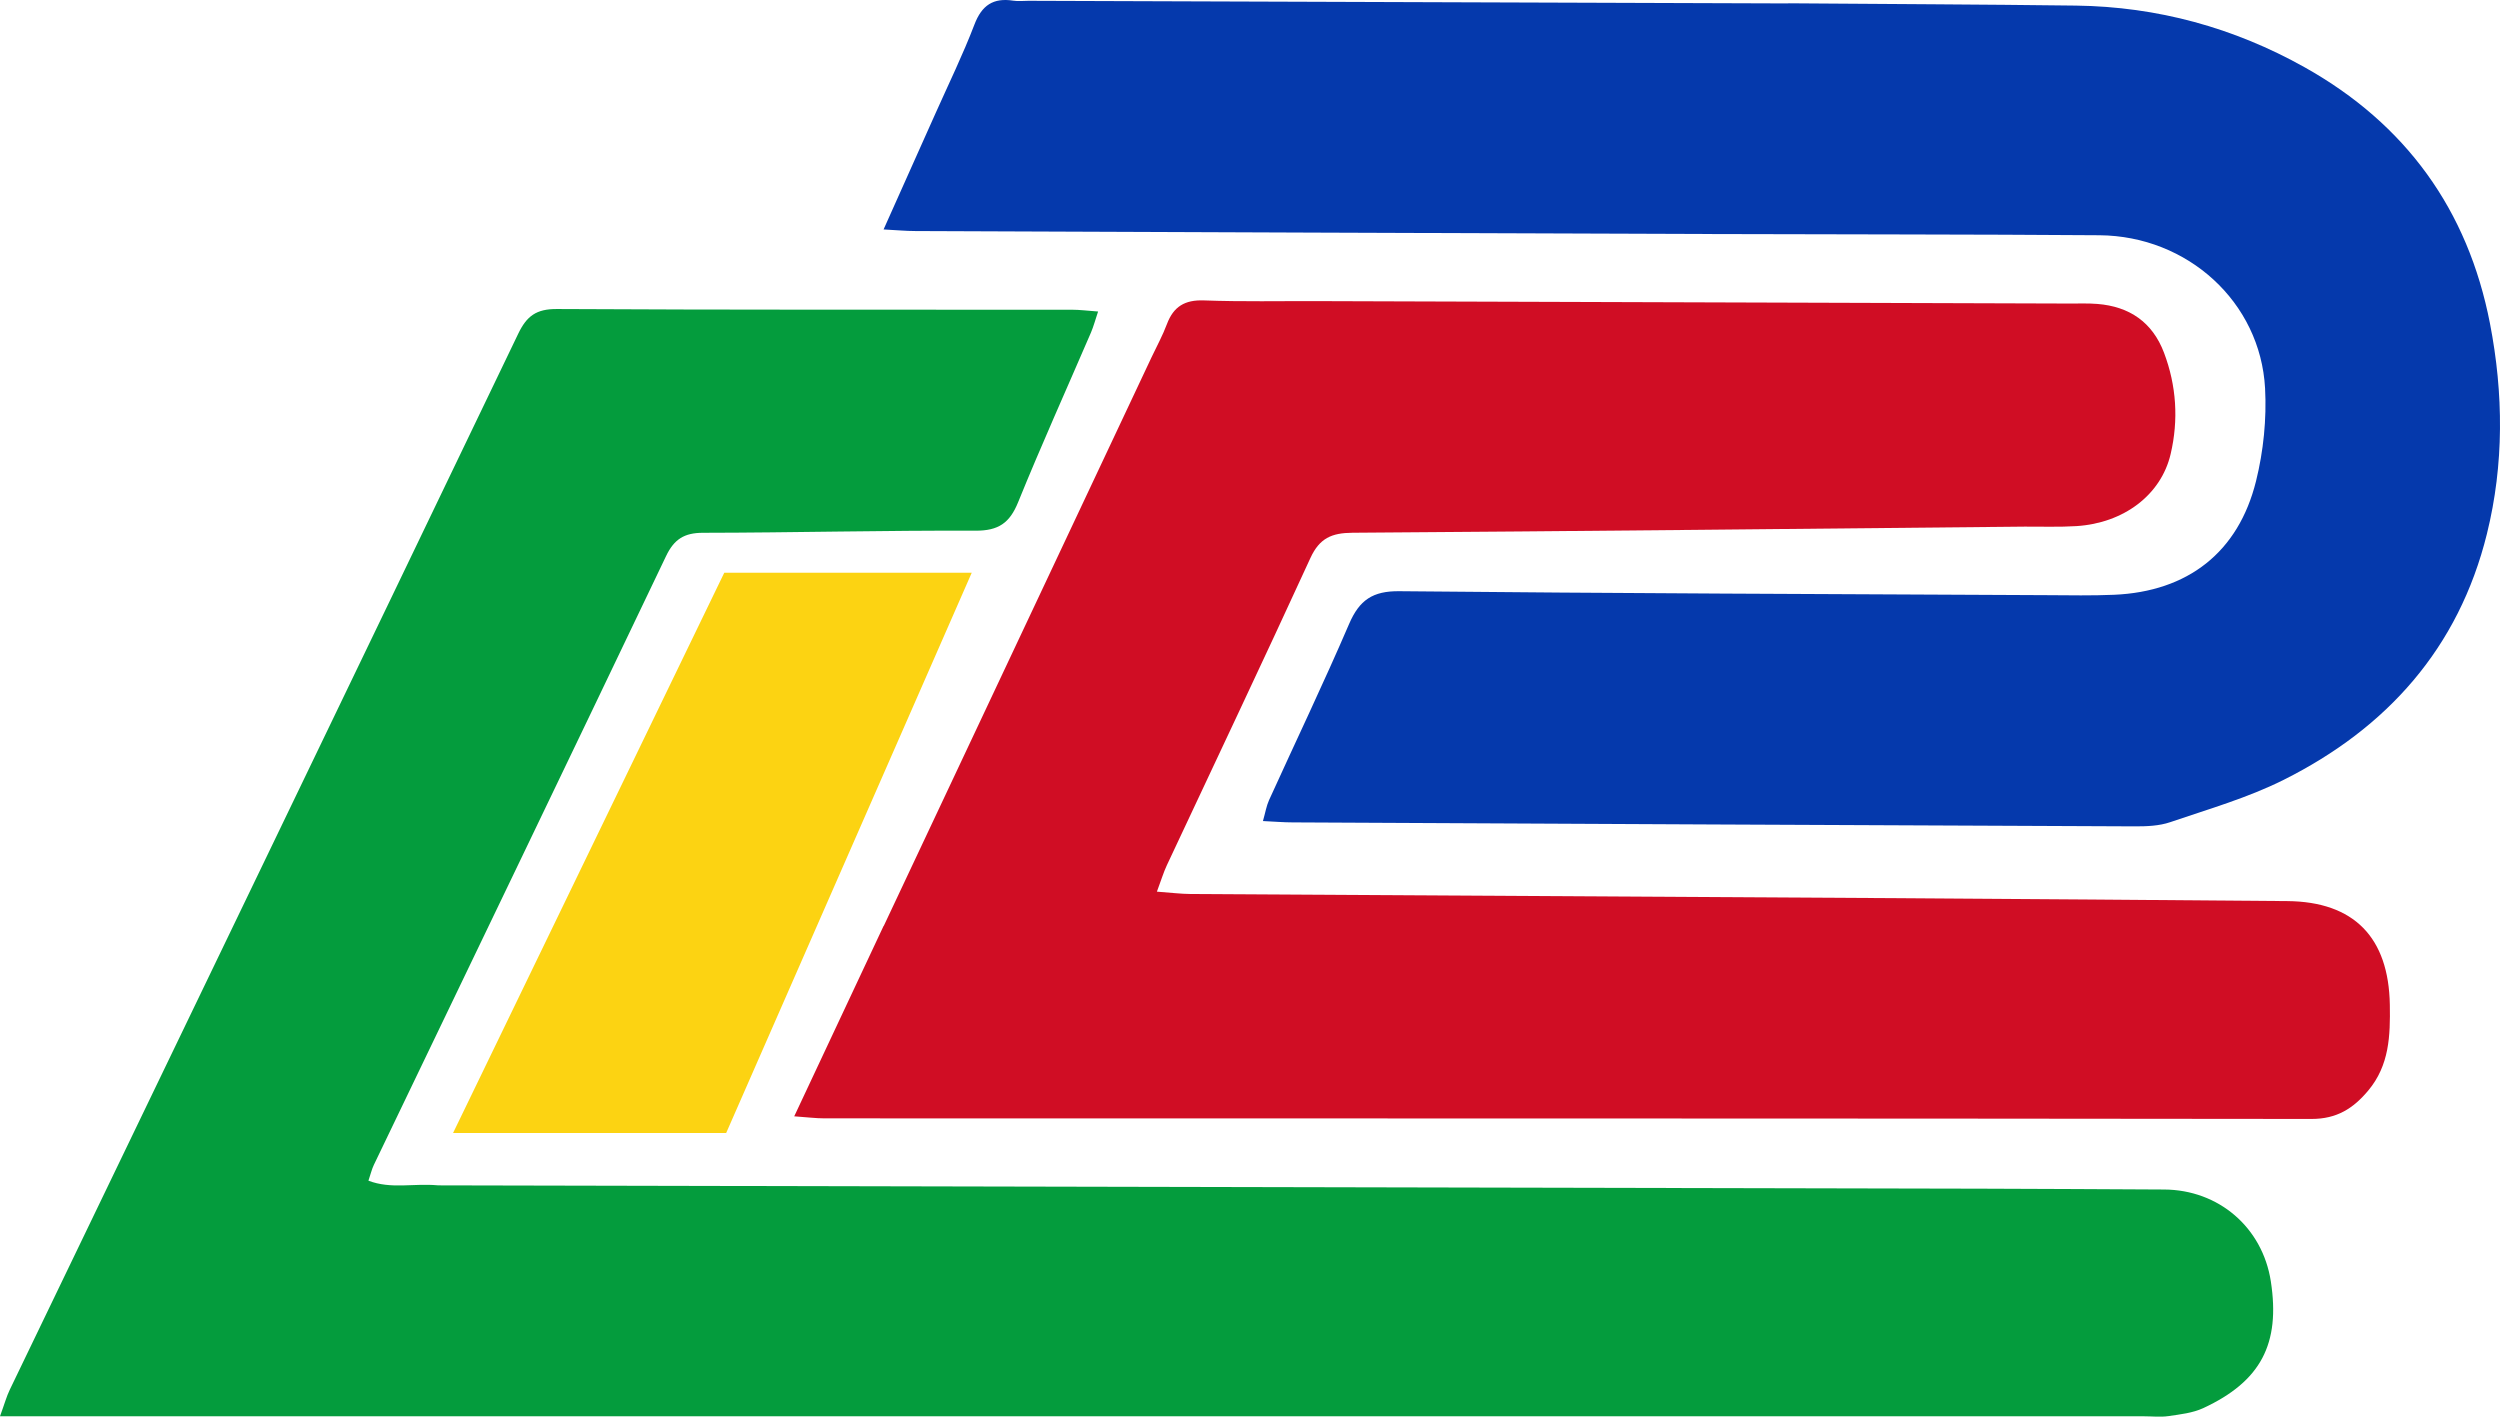
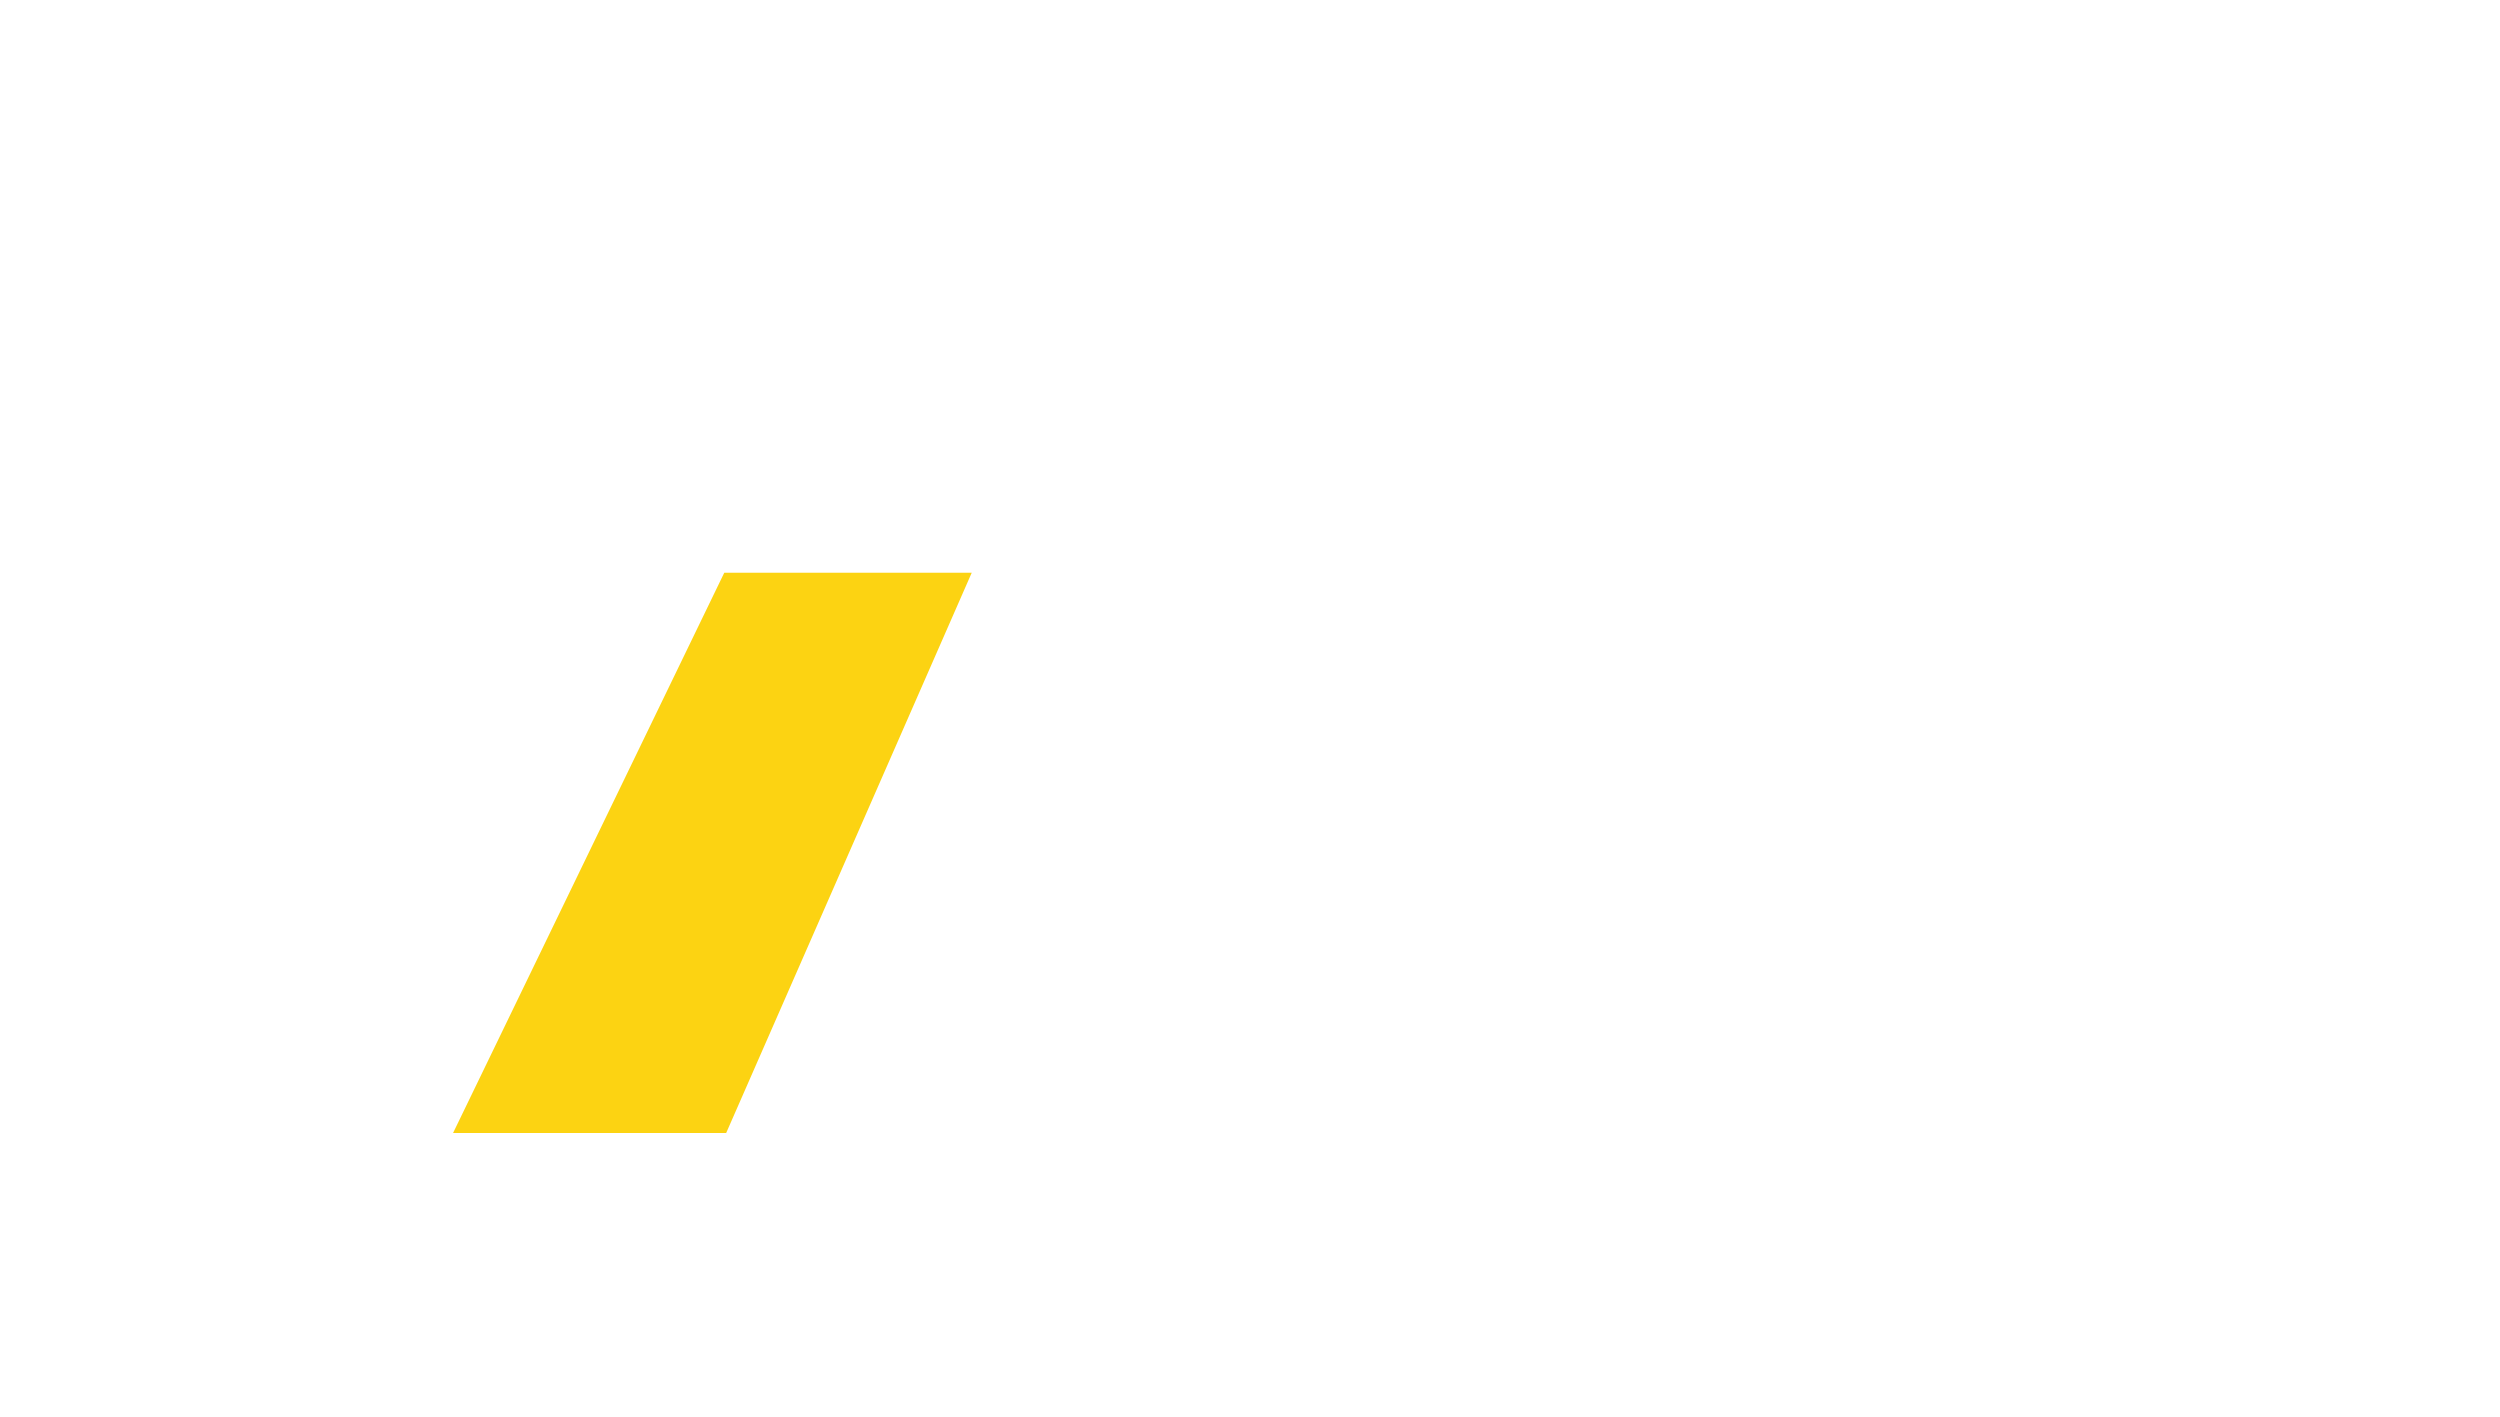
<svg xmlns="http://www.w3.org/2000/svg" width="180" height="102" viewBox="0 0 180 102" fill="none">
-   <path d="M31.496 85.346C68.716 85.424 105.723 85.502 142.727 85.585C147.088 85.594 151.45 85.626 155.811 85.645C159.74 85.663 162.896 88.372 163.499 92.254C164.194 96.752 162.786 99.457 158.636 101.384C157.872 101.738 156.975 101.835 156.129 101.959C155.558 102.042 154.969 101.973 154.385 101.973C103.787 101.973 53.184 101.973 2.586 101.973H0C0.327 101.08 0.469 100.542 0.709 100.05C12.909 74.716 25.134 49.391 37.307 24.039C37.923 22.751 38.614 22.24 40.099 22.249C52.457 22.318 64.819 22.291 77.176 22.3C77.738 22.3 78.294 22.374 79.063 22.429C78.856 23.045 78.736 23.505 78.552 23.937C76.799 28.008 74.973 32.051 73.307 36.154C72.7 37.653 71.895 38.214 70.243 38.21C63.701 38.182 57.159 38.352 50.617 38.361C49.264 38.361 48.533 38.826 47.953 40.045C40.969 54.667 33.935 69.266 26.919 83.869C26.767 84.182 26.693 84.527 26.527 85.01C28.156 85.631 29.748 85.189 31.501 85.341L31.496 85.346Z" fill="#049C3D" />
-   <path d="M63.63 66.668C70.107 52.916 76.511 39.31 82.92 25.705C83.293 24.919 83.716 24.146 84.02 23.332C84.494 22.072 85.308 21.579 86.684 21.63C89.444 21.731 92.204 21.671 94.969 21.681C112.995 21.74 131.02 21.796 149.046 21.855C149.699 21.855 150.357 21.832 151.006 21.883C153.32 22.067 154.976 23.198 155.809 25.397C156.706 27.77 156.862 30.236 156.287 32.687C155.597 35.645 152.892 37.669 149.497 37.88C148.264 37.958 147.026 37.908 145.788 37.917C129.654 38.073 113.519 38.248 97.38 38.358C95.885 38.368 95.006 38.745 94.348 40.18C90.957 47.576 87.466 54.926 84.015 62.294C83.776 62.8 83.615 63.348 83.297 64.199C84.255 64.267 85.004 64.364 85.754 64.369C102.689 64.475 119.625 64.562 136.56 64.668C145.936 64.727 155.312 64.801 164.688 64.879C169.487 64.921 171.989 67.492 172.068 72.349C172.104 74.561 172.04 76.7 170.508 78.526C169.427 79.814 168.249 80.564 166.432 80.564C130.744 80.518 95.052 80.531 59.365 80.522C58.735 80.522 58.104 80.439 57.184 80.375C59.379 75.697 61.463 71.254 63.62 66.664L63.63 66.668Z" fill="#D00D24" />
-   <path d="M128.764 0.237C135.812 0.293 142.644 0.316 149.476 0.403C155.333 0.481 160.84 1.99 165.937 4.846C173.211 8.921 177.692 15.108 179.279 23.295C180.255 28.34 180.296 33.428 179.058 38.436C177.025 46.665 171.863 52.428 164.414 56.154C161.833 57.446 159.008 58.256 156.262 59.194C155.457 59.47 154.546 59.502 153.681 59.498C133.475 59.415 113.273 59.314 93.067 59.212C92.428 59.212 91.793 59.157 90.932 59.116C91.107 58.499 91.181 58.03 91.37 57.612C93.293 53.38 95.303 49.185 97.139 44.917C97.875 43.206 98.836 42.544 100.76 42.567C116.314 42.723 131.865 42.774 147.419 42.852C149.021 42.861 150.622 42.893 152.218 42.824C157.509 42.594 161.162 39.779 162.436 34.633C162.97 32.48 163.204 30.166 163.085 27.954C162.749 21.754 157.518 16.989 151.16 16.938C141.931 16.869 132.697 16.883 123.468 16.851C104.279 16.787 85.094 16.713 65.909 16.635C65.219 16.635 64.529 16.566 63.618 16.52C64.943 13.553 66.153 10.853 67.358 8.158C68.306 6.033 69.328 3.94 70.156 1.774C70.689 0.375 71.518 -0.177 72.957 0.049C73.312 0.104 73.684 0.058 74.048 0.058C92.216 0.122 110.389 0.182 128.773 0.247L128.764 0.237Z" fill="#0539AC" />
  <path d="M65.902 41.237C67.269 41.237 68.424 41.237 69.965 41.237C63.979 54.889 58.109 68.283 52.285 81.575H32.621C39.214 67.952 45.65 54.654 52.147 41.237C56.697 41.237 61.191 41.237 65.898 41.237H65.902Z" fill="#FCD312" />
</svg>